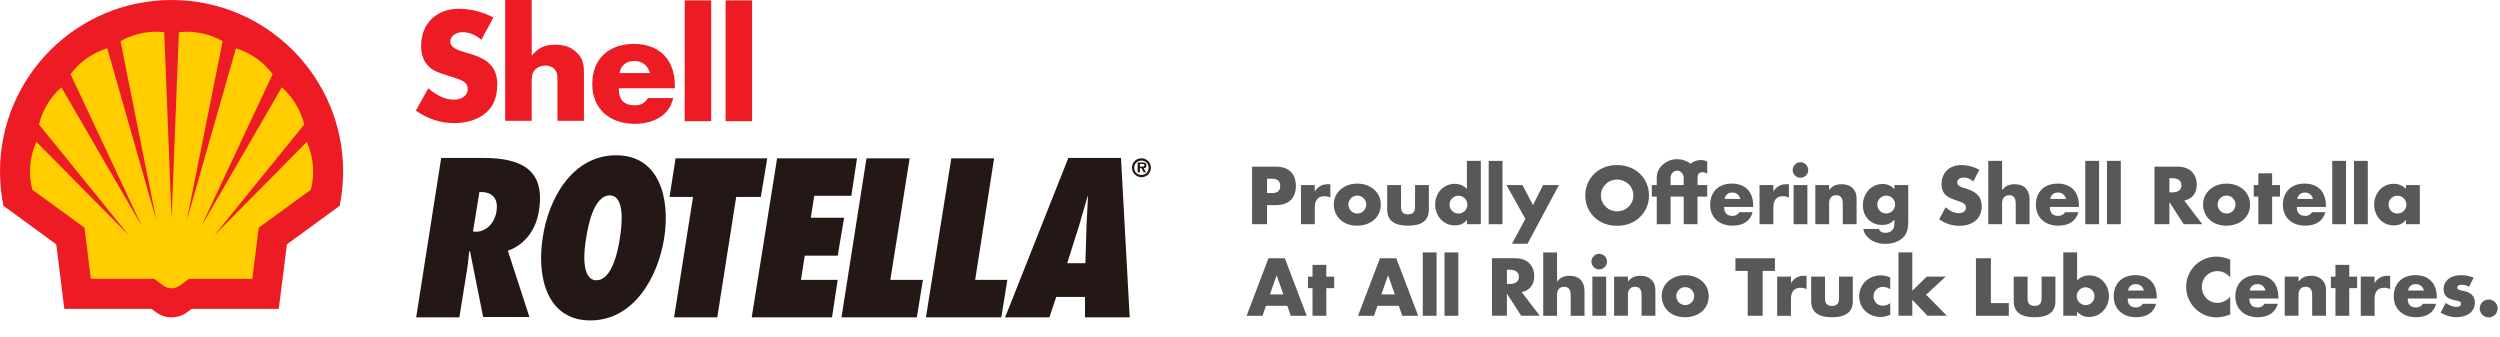
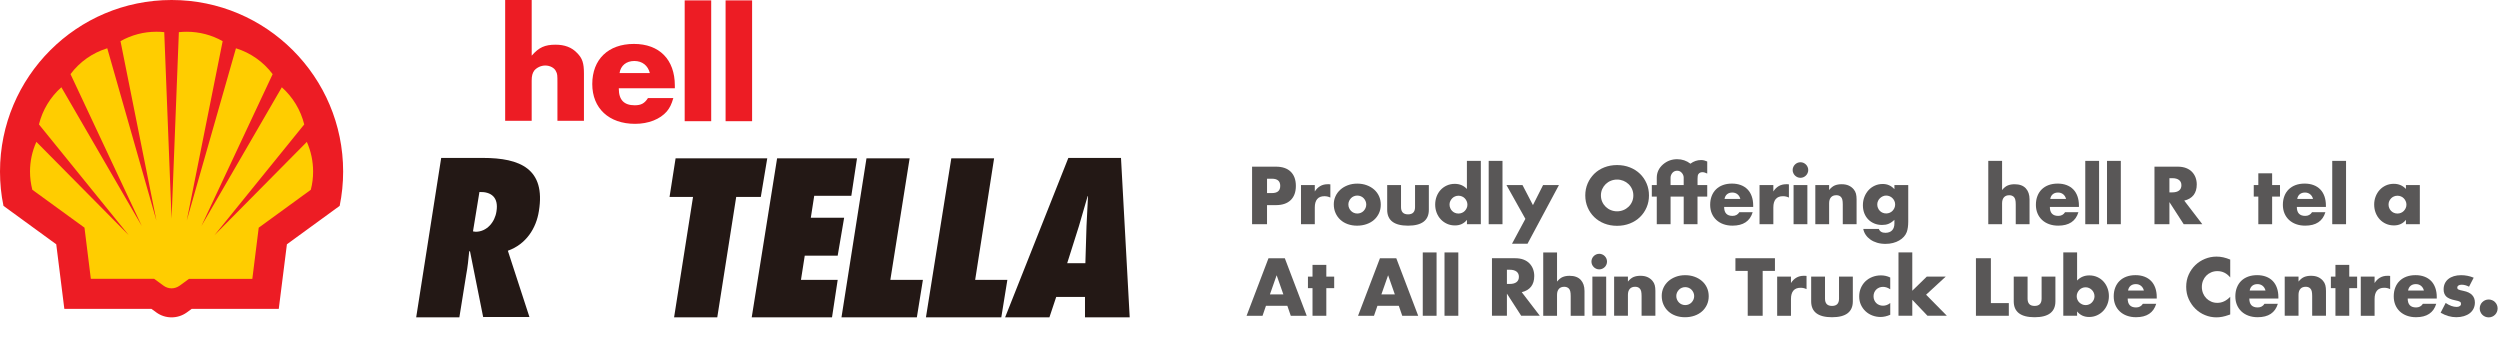
<svg xmlns="http://www.w3.org/2000/svg" version="1.1" id="layer" x="0px" y="0px" viewBox="0 0 1372.82 185.29" style="enable-background:new 0 0 1372.82 185.29;" xml:space="preserve">
  <style type="text/css">
	.st0{fill:#ED1C24;}
	.st1{fill:#231815;}
	.st2{fill:#FFCD00;}
	.st3{fill:#595757;}
</style>
-   <path class="st0" d="M264.31,21.84c-3.54-2.91-6.65-4.16-10.4-4.16c-3.74,0-6.65,2.29-6.65,5.2c0,1.04,0.62,2.29,1.46,2.91  c1.87,1.46,2.29,1.66,9.36,3.74c10.61,3.12,14.97,7.9,14.97,16.85c0,6.86-2.08,12.06-6.24,15.6c-4.37,3.74-10.61,5.62-17.47,5.62  c-7.28,0-14.56-2.29-21-6.86l6.86-12.27c4.78,4.16,9.36,6.24,13.93,6.24c4.58,0,7.69-2.29,7.69-5.82c0-3.33-2.08-4.78-9.36-6.86  c-6.65-2.08-9.36-3.12-11.44-4.99c-3.12-2.7-4.78-6.65-4.78-11.85c0-12.06,8.32-20.38,20.59-20.38c6.45,0,13.1,1.66,19.13,4.78  L264.31,21.84z" />
  <path class="st0" d="M291.97,0.21v30.36c3.95-4.58,7.28-6.03,13.1-6.03c4.99,0,8.94,1.46,11.85,4.58c2.91,2.91,3.74,5.62,3.74,11.23  v26h-14.56v-20.8c0-4.16,0-4.99-0.83-6.45c-0.83-1.87-3.33-3.12-5.82-3.12c-2.29,0-4.58,1.04-6.03,2.7  c-1.04,1.46-1.46,2.91-1.46,5.62v22.04h-14.56V0h14.56V0.21z" />
  <path class="st0" d="M339.8,48.66c0,6.24,2.91,9.15,8.73,9.15c3.54,0,5.41-1.04,7.28-3.95h13.93c-1.04,3.54-1.87,5.2-3.54,7.28  c-3.74,4.37-10.19,6.86-17.47,6.86c-14.35,0-23.5-8.53-23.5-21.84c0-13.52,8.73-22.04,22.88-22.04c13.93,0,22.46,8.53,22.46,22.88  v1.46H339.8V48.66z M356.85,40.14c-1.04-4.16-4.16-6.65-8.53-6.65s-7.49,2.5-8.11,6.65H356.85z" />
  <rect x="375.98" y="0.21" class="st0" width="14.56" height="66.34" />
  <rect x="398.44" y="0.21" class="st0" width="14.56" height="66.34" />
  <path class="st1" d="M265.35,174.27l-7.28-36.39l-0.42,0.21c-0.42,4.37-0.83,8.53-1.66,12.89l-3.74,23.29h-23.71l13.73-87.55h22.88  c20.59,0,34.52,6.03,30.78,29.12c-1.46,9.57-7.07,18.3-17.05,21.84l11.85,36.39h-25.37V174.27z M261.19,127.27  c6.24,0,10.61-5.41,11.44-11.23c1.25-7.69-2.91-10.81-9.36-10.61l-3.54,21.63L261.19,127.27z" />
-   <path class="st1" d="M338.34,85.27c23.92,0,29.74,23.92,26.41,45.34c-3.33,21.42-16.64,45.34-40.55,45.34s-29.53-23.92-26.2-45.34  C301.12,109.18,314.22,85.27,338.34,85.27 M327.53,153.89c8.94,0,12.06-17.68,12.89-23.29c0.83-5.41,3.33-23.29-5.62-23.29  c-8.94,0-12.06,17.68-12.89,23.29C320.87,136.01,318.59,153.89,327.53,153.89" />
  <polygon class="st1" points="370.16,174.27 380.56,108.14 367.67,108.14 370.99,86.93 421.32,86.93 417.78,108.14 404.27,108.14   393.87,174.27 " />
  <polygon class="st1" points="426.73,86.93 470.61,86.93 467.49,107.52 447.11,107.52 445.24,119.58 463.54,119.58 460,140.38   441.91,140.38 439.83,153.69 460,153.69 456.88,174.27 412.79,174.27 " />
  <polygon class="st1" points="462.08,174.27 475.81,86.93 499.51,86.93 488.91,153.69 506.79,153.69 503.47,174.27 " />
  <polygon class="st1" points="508.46,174.27 522.39,86.93 545.89,86.93 535.49,153.69 553.17,153.69 549.84,174.27 " />
  <path class="st1" d="M595.8,174.27v-11.23H580l-3.74,11.23h-24.33l34.73-87.55h28.91l4.78,87.55H595.8z M596.01,144.54l0.62-20.38  c0.21-5.41,0.62-11.02,0.83-16.43h-0.21c-1.66,5.41-3.12,11.02-4.78,16.43l-6.45,20.38H596.01z" />
-   <path class="st1" d="M621.59,92.13c0-2.91,2.29-5.2,5.2-5.2s5.2,2.29,5.2,5.2c0,2.91-2.29,5.2-5.2,5.2S621.59,94.83,621.59,92.13   M630.74,92.13c0-2.29-1.66-3.95-3.95-3.95s-3.95,1.66-3.95,3.95s1.66,3.95,3.95,3.95S630.74,94.42,630.74,92.13 M629.29,94.62  h-1.25l-1.25-2.29h-0.83v2.29h-1.25v-5.41h2.7c1.25,0,2.08,0.21,2.08,1.66c0,1.04-0.42,1.46-1.46,1.46L629.29,94.62z M627.41,91.5  c0.62,0,1.04-0.21,1.04-0.83c0-0.62-0.62-0.62-1.25-0.62h-1.25v1.46L627.41,91.5L627.41,91.5z" />
  <g>
    <path class="st2" d="M94.23,167.11c-1.5,0-2.93-0.46-4.13-1.32l-4.61-3.37H41.66l-4.05-32.24L8.42,108.92   c-0.83-4.76-1.25-9.69-1.25-14.69c0-48.01,39.05-87.05,87.06-87.05c48,0,87.05,39.05,87.05,87.05c0,4.9-0.42,9.84-1.25,14.71   l-29.18,21.25l-4.06,32.24h-43.82l-4.63,3.41C97.2,166.65,95.72,167.11,94.23,167.11z" />
    <path class="st0" d="M85.9,171.6c2.44,1.77,5.35,2.67,8.31,2.67s5.89-0.92,8.33-2.67l2.76-2.01h47.78l4.47-35.45l28.98-21.1   c1.26-6.17,1.9-12.49,1.9-18.83C188.43,42.19,146.23,0,94.22,0S0,42.19,0,94.22c0,6.34,0.61,12.66,1.91,18.83l28.98,21.1   l4.44,35.45h47.82L85.9,171.6z M84.65,153.1H49.88l-3.49-28.09L17.75,104.2c-0.84-3.27-1.27-6.6-1.27-9.98   c0-5.63,1.18-11.19,3.5-16.32l50.69,51.22L21.39,68.32c1.94-7.89,6.23-15.01,12.31-20.4l44.18,76.21L38.72,40.7   c5.05-6.76,12.11-11.71,20.18-14.2l27,94.64L66.17,22.6c6.03-3.4,12.76-5.17,19.67-5.17c1.46,0,2.92,0.06,4.35,0.22l4.02,102.49   l4.01-102.48c1.46-0.15,2.9-0.22,4.39-0.22c6.86,0,13.65,1.77,19.66,5.17l-19.73,98.55l27.03-94.64   c8.03,2.48,15.09,7.45,20.15,14.2l-39.14,83.42l44.18-76.21c6.05,5.39,10.35,12.5,12.31,20.4l-49.27,60.81l50.69-51.22   c2.29,5.13,3.45,10.69,3.45,16.32c0,3.39-0.41,6.71-1.27,9.98l-28.6,20.82l-3.51,28.09h-34.77l-5.12,3.73   c-1.31,0.93-2.86,1.48-4.46,1.48s-3.14-0.53-4.43-1.48L84.65,153.1z" />
  </g>
  <g>
    <path class="st3" d="M695.76,123.12h-8.21V91.52h13.07c3.55,0,6.26,0.92,8.15,2.77c1.88,1.84,2.83,4.44,2.83,7.79   c0,3.35-0.94,5.95-2.83,7.79c-1.89,1.84-4.6,2.77-8.15,2.77h-4.86V123.12z M695.76,106.02h2.72c3.02,0,4.53-1.31,4.53-3.94   c0-2.63-1.51-3.94-4.53-3.94h-2.72V106.02z" />
    <path class="st3" d="M714.41,101.62h7.58v3.52c0.81-1.28,1.8-2.27,2.97-2.95c1.17-0.68,2.54-1.03,4.11-1.03c0.19,0,0.41,0,0.65,0   c0.24,0,0.51,0.03,0.82,0.08v7.25c-1.01-0.5-2.09-0.75-3.27-0.75c-1.76,0-3.08,0.52-3.96,1.57c-0.88,1.05-1.32,2.58-1.32,4.59v9.22   h-7.58V101.62z" />
    <path class="st3" d="M732.42,112.18c0-1.59,0.32-3.08,0.96-4.46c0.64-1.38,1.54-2.58,2.68-3.6c1.14-1.02,2.51-1.82,4.09-2.41   c1.58-0.59,3.3-0.88,5.17-0.88c1.84,0,3.56,0.29,5.13,0.86c1.58,0.57,2.95,1.37,4.11,2.39c1.16,1.02,2.06,2.24,2.7,3.65   c0.64,1.41,0.96,2.97,0.96,4.67c0,1.7-0.33,3.26-0.98,4.67c-0.66,1.41-1.56,2.63-2.7,3.64c-1.15,1.02-2.52,1.81-4.13,2.37   c-1.61,0.56-3.35,0.84-5.22,0.84c-1.84,0-3.55-0.28-5.11-0.84c-1.57-0.56-2.91-1.35-4.04-2.39c-1.13-1.03-2.02-2.27-2.66-3.71   C732.74,115.54,732.42,113.94,732.42,112.18z M740.43,112.26c0,0.73,0.13,1.39,0.4,1.99c0.27,0.6,0.61,1.13,1.05,1.57   c0.43,0.45,0.95,0.8,1.55,1.05c0.6,0.25,1.24,0.38,1.91,0.38c0.67,0,1.31-0.13,1.91-0.38c0.6-0.25,1.12-0.6,1.55-1.05   c0.43-0.45,0.78-0.97,1.05-1.57c0.27-0.6,0.4-1.25,0.4-1.95c0-0.67-0.13-1.31-0.4-1.91c-0.27-0.6-0.62-1.12-1.05-1.57   c-0.43-0.45-0.95-0.8-1.55-1.05c-0.6-0.25-1.24-0.38-1.91-0.38c-0.67,0-1.31,0.13-1.91,0.38c-0.6,0.25-1.12,0.6-1.55,1.05   c-0.43,0.45-0.78,0.96-1.05,1.55C740.56,110.97,740.43,111.59,740.43,112.26z" />
    <path class="st3" d="M769.34,101.62v12.11c0,2.65,1.28,3.98,3.85,3.98c2.57,0,3.85-1.33,3.85-3.98v-12.11h7.58v13.58   c0,2.91-0.96,5.08-2.87,6.54c-1.91,1.45-4.77,2.18-8.57,2.18c-3.8,0-6.66-0.73-8.57-2.18c-1.91-1.45-2.87-3.63-2.87-6.54v-13.58   H769.34z" />
    <path class="st3" d="M805.54,88.34h7.63v34.78h-7.63v-2.39c-1.62,2.04-3.81,3.06-6.58,3.06c-1.56,0-3-0.29-4.32-0.88   c-1.31-0.59-2.46-1.4-3.44-2.43c-0.98-1.03-1.74-2.25-2.28-3.64c-0.55-1.4-0.82-2.9-0.82-4.53c0-1.54,0.26-3,0.77-4.38   c0.52-1.38,1.25-2.59,2.2-3.62c0.95-1.03,2.09-1.85,3.41-2.45c1.33-0.6,2.79-0.9,4.38-0.9c2.68,0,4.9,0.94,6.66,2.81V88.34z    M795.98,112.31c0,0.7,0.13,1.35,0.38,1.95c0.25,0.6,0.59,1.13,1.03,1.57c0.43,0.45,0.95,0.8,1.55,1.05   c0.6,0.25,1.25,0.38,1.95,0.38c0.67,0,1.31-0.13,1.91-0.38c0.6-0.25,1.12-0.6,1.55-1.05c0.43-0.45,0.78-0.96,1.05-1.55   c0.27-0.59,0.4-1.21,0.4-1.89c0-0.67-0.13-1.31-0.4-1.91c-0.27-0.6-0.61-1.12-1.05-1.57c-0.43-0.45-0.95-0.8-1.55-1.05   c-0.6-0.25-1.24-0.38-1.91-0.38c-0.67,0-1.31,0.13-1.91,0.38c-0.6,0.25-1.12,0.6-1.55,1.05c-0.43,0.45-0.78,0.96-1.05,1.53   C796.11,111.01,795.98,111.64,795.98,112.31z" />
    <path class="st3" d="M825.06,88.34v34.78h-7.58V88.34H825.06z" />
    <path class="st3" d="M837.63,120.18l-10.39-18.56h8.8l5.74,11.02l5.57-11.02h8.71l-17.26,32.22h-8.51L837.63,120.18z" />
    <path class="st3" d="M870.52,107.32c0-2.35,0.43-4.53,1.3-6.56c0.87-2.02,2.07-3.79,3.6-5.3c1.54-1.51,3.37-2.69,5.51-3.54   c2.14-0.85,4.49-1.28,7.06-1.28c2.54,0,4.89,0.43,7.04,1.28c2.15,0.85,4,2.03,5.55,3.54c1.55,1.51,2.76,3.28,3.62,5.3   c0.87,2.03,1.3,4.21,1.3,6.56c0,2.35-0.43,4.53-1.3,6.56c-0.87,2.03-2.07,3.79-3.62,5.3c-1.55,1.51-3.4,2.69-5.55,3.54   c-2.15,0.85-4.5,1.28-7.04,1.28c-2.57,0-4.92-0.43-7.06-1.28c-2.14-0.85-3.97-2.03-5.51-3.54c-1.54-1.51-2.74-3.27-3.6-5.3   C870.95,111.85,870.52,109.67,870.52,107.32z M879.11,107.32c0,1.26,0.24,2.42,0.71,3.48c0.47,1.06,1.12,1.98,1.93,2.77   c0.81,0.78,1.75,1.39,2.83,1.82c1.07,0.43,2.21,0.65,3.41,0.65s2.34-0.22,3.41-0.65c1.08-0.43,2.03-1.04,2.85-1.82   c0.82-0.78,1.47-1.7,1.95-2.77c0.47-1.06,0.71-2.22,0.71-3.48c0-1.26-0.24-2.42-0.71-3.48c-0.47-1.06-1.12-1.98-1.95-2.77   c-0.82-0.78-1.77-1.39-2.85-1.82c-1.08-0.43-2.21-0.65-3.41-0.65s-2.34,0.22-3.41,0.65c-1.08,0.43-2.02,1.04-2.83,1.82   c-0.81,0.78-1.45,1.7-1.93,2.77C879.35,104.9,879.11,106.06,879.11,107.32z" />
    <path class="st3" d="M932.15,107.95v15.17h-7.58v-15.17h-7.21v15.17h-7.58v-15.17h-2.72v-6.33h2.72v-3.98   c0-2.9,1.14-5.36,3.44-7.37c2.23-1.9,4.82-2.85,7.75-2.85c2.74,0,5.17,0.82,7.29,2.47c1.76-1.34,3.73-2.01,5.91-2.01   c0.56,0,1.11,0.07,1.66,0.21c0.54,0.14,1.1,0.34,1.66,0.59v6.62c-1.01-0.5-1.89-0.75-2.64-0.75c-1.01,0-1.76,0.38-2.26,1.13   c-0.28,0.42-0.42,1.26-0.42,2.51v3.44h5.32v6.33H932.15z M924.57,97.64c0-1.03-0.35-1.94-1.05-2.72c-0.67-0.78-1.52-1.17-2.56-1.17   s-1.9,0.39-2.6,1.17c-0.67,0.81-1.01,1.72-1.01,2.72v3.98h7.21V97.64z" />
    <path class="st3" d="M946.77,113.65c0,3.27,1.54,4.9,4.61,4.9c1.65,0,2.89-0.67,3.73-2.01h7.33c-1.48,4.92-5.18,7.37-11.1,7.37   c-1.82,0-3.48-0.27-4.99-0.82c-1.51-0.54-2.8-1.32-3.88-2.33c-1.08-1.01-1.91-2.21-2.49-3.6s-0.88-2.96-0.88-4.69   c0-1.79,0.28-3.4,0.84-4.84c0.56-1.44,1.35-2.66,2.39-3.67c1.03-1.01,2.28-1.78,3.75-2.33c1.47-0.54,3.12-0.82,4.96-0.82   c1.82,0,3.45,0.27,4.9,0.82c1.45,0.54,2.68,1.33,3.69,2.37c1.01,1.03,1.77,2.3,2.3,3.79c0.53,1.49,0.8,3.18,0.8,5.05v0.8H946.77z    M955.66,109.25c-0.25-1.06-0.77-1.91-1.55-2.56c-0.78-0.64-1.73-0.96-2.85-0.96c-1.17,0-2.13,0.31-2.87,0.92   c-0.74,0.61-1.21,1.48-1.4,2.6H955.66z" />
    <path class="st3" d="M966.21,101.62h7.58v3.52c0.81-1.28,1.8-2.27,2.97-2.95c1.17-0.68,2.54-1.03,4.11-1.03c0.19,0,0.41,0,0.65,0   c0.24,0,0.51,0.03,0.82,0.08v7.25c-1.01-0.5-2.09-0.75-3.27-0.75c-1.76,0-3.08,0.52-3.96,1.57c-0.88,1.05-1.32,2.58-1.32,4.59v9.22   h-7.58V101.62z" />
    <path class="st3" d="M984.4,93.37c0-0.59,0.11-1.14,0.34-1.66c0.22-0.52,0.53-0.97,0.92-1.36c0.39-0.39,0.84-0.7,1.36-0.92   c0.52-0.22,1.07-0.34,1.66-0.34c0.59,0,1.14,0.11,1.65,0.34c0.52,0.22,0.97,0.53,1.36,0.92c0.39,0.39,0.7,0.84,0.92,1.36   c0.22,0.52,0.34,1.07,0.34,1.66c0,0.59-0.11,1.14-0.34,1.65c-0.22,0.52-0.53,0.97-0.92,1.36c-0.39,0.39-0.84,0.7-1.36,0.92   c-0.52,0.22-1.07,0.34-1.65,0.34c-0.59,0-1.14-0.11-1.66-0.34c-0.52-0.22-0.97-0.53-1.36-0.92c-0.39-0.39-0.7-0.84-0.92-1.36   C984.51,94.51,984.4,93.95,984.4,93.37z M992.48,101.62v21.49h-7.58v-21.49H992.48z" />
    <path class="st3" d="M996.84,101.62h7.58v2.72c1.03-1.26,2.08-2.1,3.14-2.53c1.06-0.43,2.3-0.65,3.73-0.65   c1.51,0,2.8,0.24,3.88,0.73c1.08,0.49,1.99,1.18,2.74,2.07c0.61,0.73,1.03,1.54,1.26,2.43c0.22,0.89,0.33,1.91,0.33,3.06v13.66   h-7.58v-10.85c0-1.06-0.08-1.92-0.23-2.58c-0.15-0.66-0.43-1.18-0.82-1.57c-0.34-0.33-0.71-0.57-1.13-0.71   c-0.42-0.14-0.87-0.21-1.34-0.21c-1.29,0-2.27,0.38-2.95,1.15c-0.68,0.77-1.03,1.86-1.03,3.29v11.48h-7.58V101.62z" />
    <path class="st3" d="M1047.87,101.62v20.03c0,1.2-0.07,2.28-0.21,3.23c-0.14,0.95-0.34,1.79-0.59,2.51   c-0.34,0.92-0.86,1.78-1.57,2.58c-0.71,0.8-1.57,1.49-2.58,2.07c-1.01,0.59-2.14,1.05-3.42,1.38c-1.27,0.33-2.65,0.5-4.13,0.5   c-1.68,0-3.21-0.21-4.61-0.63c-1.4-0.42-2.62-1-3.67-1.74c-1.05-0.74-1.91-1.61-2.58-2.6c-0.67-0.99-1.12-2.07-1.34-3.25h8.55   c0.53,1.42,1.73,2.14,3.6,2.14c1.59,0,2.81-0.45,3.67-1.34c0.85-0.89,1.28-2.14,1.28-3.73v-2.05c-0.56,0.53-1.1,0.97-1.61,1.32   c-0.52,0.35-1.04,0.64-1.57,0.86c-0.53,0.22-1.09,0.38-1.68,0.48c-0.59,0.1-1.23,0.15-1.93,0.15c-1.54,0-2.95-0.27-4.23-0.8   c-1.29-0.53-2.4-1.27-3.33-2.22c-0.94-0.95-1.66-2.09-2.18-3.41c-0.52-1.33-0.77-2.8-0.77-4.42c0-1.65,0.28-3.18,0.84-4.59   c0.56-1.41,1.32-2.64,2.28-3.69c0.96-1.05,2.11-1.87,3.44-2.47c1.33-0.6,2.77-0.9,4.34-0.9c2.54,0,4.68,0.95,6.41,2.85v-2.26   H1047.87z M1030.86,112.26c0,0.7,0.13,1.35,0.38,1.95c0.25,0.6,0.59,1.12,1.03,1.57c0.43,0.45,0.95,0.8,1.55,1.05   c0.6,0.25,1.25,0.38,1.95,0.38c0.67,0,1.31-0.13,1.91-0.38c0.6-0.25,1.12-0.6,1.55-1.05c0.43-0.45,0.78-0.97,1.05-1.57   c0.27-0.6,0.4-1.24,0.4-1.91c0-0.7-0.13-1.34-0.4-1.93c-0.27-0.59-0.62-1.1-1.07-1.55c-0.45-0.45-0.97-0.8-1.57-1.05   c-0.6-0.25-1.22-0.38-1.87-0.38c-0.67,0-1.3,0.13-1.88,0.4c-0.59,0.27-1.1,0.61-1.55,1.05c-0.45,0.43-0.8,0.94-1.07,1.53   C1030.99,110.97,1030.86,111.59,1030.86,112.26z" />
-     <path class="st3" d="M1083.65,99.61c-0.89-0.73-1.79-1.26-2.68-1.61c-0.89-0.35-1.76-0.52-2.6-0.52c-1.06,0-1.93,0.25-2.6,0.75   c-0.67,0.5-1.01,1.16-1.01,1.97c0,0.56,0.17,1.02,0.5,1.38c0.34,0.36,0.77,0.68,1.32,0.94c0.54,0.27,1.16,0.5,1.84,0.69   c0.68,0.2,1.36,0.41,2.03,0.63c2.68,0.89,4.64,2.09,5.89,3.58c1.24,1.49,1.86,3.44,1.86,5.84c0,1.62-0.27,3.09-0.82,4.4   c-0.55,1.31-1.34,2.44-2.39,3.37c-1.05,0.94-2.33,1.66-3.85,2.18c-1.52,0.52-3.25,0.78-5.17,0.78c-3.99,0-7.7-1.19-11.1-3.56   l3.52-6.62c1.23,1.09,2.44,1.9,3.64,2.43s2.39,0.8,3.56,0.8c1.34,0,2.34-0.31,3-0.92c0.66-0.61,0.98-1.31,0.98-2.1   c0-0.47-0.08-0.89-0.25-1.24c-0.17-0.35-0.45-0.67-0.84-0.96c-0.39-0.29-0.9-0.57-1.53-0.82c-0.63-0.25-1.39-0.53-2.28-0.84   c-1.06-0.34-2.1-0.71-3.12-1.11c-1.02-0.4-1.93-0.94-2.72-1.61c-0.8-0.67-1.44-1.51-1.93-2.53c-0.49-1.02-0.73-2.31-0.73-3.88   c0-1.56,0.26-2.98,0.78-4.25c0.52-1.27,1.24-2.36,2.18-3.27c0.93-0.91,2.08-1.61,3.44-2.12c1.35-0.5,2.87-0.75,4.55-0.75   c1.56,0,3.2,0.22,4.9,0.65c1.7,0.43,3.34,1.07,4.9,1.91L1083.65,99.61z" />
    <path class="st3" d="M1091.82,88.34h7.58v16.01c1.03-1.26,2.08-2.1,3.14-2.53c1.06-0.43,2.3-0.65,3.73-0.65   c2.71,0,4.76,0.75,6.14,2.24c1.38,1.49,2.07,3.51,2.07,6.05v13.66h-7.58v-10.85c0-1.09-0.08-1.97-0.25-2.64   c-0.17-0.67-0.45-1.19-0.84-1.55c-0.67-0.59-1.48-0.88-2.43-0.88c-1.29,0-2.27,0.38-2.95,1.15c-0.68,0.77-1.03,1.86-1.03,3.29   v11.48h-7.58V88.34z" />
    <path class="st3" d="M1125.64,113.65c0,3.27,1.54,4.9,4.61,4.9c1.65,0,2.89-0.67,3.73-2.01h7.33c-1.48,4.92-5.18,7.37-11.1,7.37   c-1.82,0-3.48-0.27-4.99-0.82c-1.51-0.54-2.8-1.32-3.88-2.33c-1.08-1.01-1.91-2.21-2.49-3.6s-0.88-2.96-0.88-4.69   c0-1.79,0.28-3.4,0.84-4.84c0.56-1.44,1.35-2.66,2.39-3.67c1.03-1.01,2.28-1.78,3.75-2.33c1.47-0.54,3.12-0.82,4.96-0.82   c1.82,0,3.45,0.27,4.9,0.82c1.45,0.54,2.68,1.33,3.69,2.37c1.01,1.03,1.77,2.3,2.3,3.79c0.53,1.49,0.8,3.18,0.8,5.05v0.8H1125.64z    M1134.52,109.25c-0.25-1.06-0.77-1.91-1.55-2.56c-0.78-0.64-1.73-0.96-2.85-0.96c-1.17,0-2.13,0.31-2.87,0.92   c-0.74,0.61-1.21,1.48-1.4,2.6H1134.52z" />
    <path class="st3" d="M1152.66,88.34v34.78h-7.58V88.34H1152.66z" />
    <path class="st3" d="M1164.6,88.34v34.78h-7.58V88.34H1164.6z" />
    <path class="st3" d="M1209.35,123.12h-10.22l-7.84-12.15v12.15h-8.21V91.52h12.78c1.76,0,3.3,0.26,4.61,0.77   c1.31,0.52,2.4,1.22,3.25,2.12c0.85,0.89,1.49,1.93,1.93,3.1c0.43,1.17,0.65,2.43,0.65,3.77c0,2.4-0.58,4.35-1.74,5.84   c-1.16,1.49-2.87,2.51-5.13,3.04L1209.35,123.12z M1191.29,105.64h1.55c1.62,0,2.86-0.34,3.73-1.01c0.86-0.67,1.3-1.63,1.3-2.89   c0-1.26-0.43-2.22-1.3-2.89c-0.87-0.67-2.11-1.01-3.73-1.01h-1.55V105.64z" />
-     <path class="st3" d="M1209.77,112.18c0-1.59,0.32-3.08,0.96-4.46c0.64-1.38,1.54-2.58,2.68-3.6c1.14-1.02,2.51-1.82,4.09-2.41   c1.58-0.59,3.3-0.88,5.17-0.88c1.84,0,3.56,0.29,5.13,0.86c1.58,0.57,2.95,1.37,4.11,2.39c1.16,1.02,2.06,2.24,2.7,3.65   c0.64,1.41,0.96,2.97,0.96,4.67c0,1.7-0.33,3.26-0.98,4.67c-0.66,1.41-1.56,2.63-2.7,3.64c-1.15,1.02-2.52,1.81-4.13,2.37   c-1.61,0.56-3.35,0.84-5.22,0.84c-1.84,0-3.55-0.28-5.11-0.84c-1.57-0.56-2.91-1.35-4.04-2.39c-1.13-1.03-2.02-2.27-2.66-3.71   C1210.09,115.54,1209.77,113.94,1209.77,112.18z M1217.77,112.26c0,0.73,0.13,1.39,0.4,1.99c0.27,0.6,0.61,1.13,1.05,1.57   c0.43,0.45,0.95,0.8,1.55,1.05c0.6,0.25,1.24,0.38,1.91,0.38c0.67,0,1.31-0.13,1.91-0.38c0.6-0.25,1.12-0.6,1.55-1.05   c0.43-0.45,0.78-0.97,1.05-1.57c0.27-0.6,0.4-1.25,0.4-1.95c0-0.67-0.13-1.31-0.4-1.91c-0.27-0.6-0.62-1.12-1.05-1.57   c-0.43-0.45-0.95-0.8-1.55-1.05c-0.6-0.25-1.24-0.38-1.91-0.38c-0.67,0-1.31,0.13-1.91,0.38c-0.6,0.25-1.12,0.6-1.55,1.05   c-0.43,0.45-0.78,0.96-1.05,1.55C1217.9,110.97,1217.77,111.59,1217.77,112.26z" />
    <path class="st3" d="M1247.69,107.95v15.17h-7.58v-15.17h-2.51v-6.33h2.51v-6.45h7.58v6.45h4.32v6.33H1247.69z" />
    <path class="st3" d="M1261.26,113.65c0,3.27,1.54,4.9,4.61,4.9c1.65,0,2.89-0.67,3.73-2.01h7.33c-1.48,4.92-5.18,7.37-11.1,7.37   c-1.82,0-3.48-0.27-4.99-0.82c-1.51-0.54-2.8-1.32-3.88-2.33c-1.08-1.01-1.91-2.21-2.49-3.6s-0.88-2.96-0.88-4.69   c0-1.79,0.28-3.4,0.84-4.84c0.56-1.44,1.35-2.66,2.39-3.67c1.03-1.01,2.28-1.78,3.75-2.33c1.47-0.54,3.12-0.82,4.96-0.82   c1.82,0,3.45,0.27,4.9,0.82c1.45,0.54,2.68,1.33,3.69,2.37c1.01,1.03,1.77,2.3,2.3,3.79c0.53,1.49,0.8,3.18,0.8,5.05v0.8H1261.26z    M1270.14,109.25c-0.25-1.06-0.77-1.91-1.55-2.56c-0.78-0.64-1.73-0.96-2.85-0.96c-1.17,0-2.13,0.31-2.87,0.92   c-0.74,0.61-1.21,1.48-1.4,2.6H1270.14z" />
    <path class="st3" d="M1288.28,88.34v34.78h-7.58V88.34H1288.28z" />
-     <path class="st3" d="M1300.22,88.34v34.78h-7.58V88.34H1300.22z" />
+     <path class="st3" d="M1300.22,88.34v34.78h-7.58H1300.22z" />
    <path class="st3" d="M1321.17,101.62h7.63v21.49h-7.63v-2.39c-1.62,2.04-3.81,3.06-6.58,3.06c-1.56,0-3-0.29-4.32-0.86   c-1.31-0.57-2.46-1.38-3.44-2.41c-0.98-1.03-1.74-2.25-2.28-3.65c-0.55-1.4-0.82-2.92-0.82-4.57c0-1.54,0.27-3,0.8-4.38   c0.53-1.38,1.27-2.59,2.22-3.62c0.95-1.03,2.08-1.85,3.39-2.45c1.31-0.6,2.77-0.9,4.36-0.9c2.68,0,4.9,0.94,6.66,2.81V101.62z    M1311.62,112.31c0,0.7,0.13,1.35,0.38,1.95c0.25,0.6,0.59,1.13,1.03,1.57c0.43,0.45,0.95,0.8,1.55,1.05   c0.6,0.25,1.25,0.38,1.95,0.38c0.67,0,1.31-0.13,1.91-0.38c0.6-0.25,1.12-0.6,1.55-1.05c0.43-0.45,0.78-0.96,1.05-1.55   c0.27-0.59,0.4-1.21,0.4-1.89c0-0.67-0.13-1.31-0.4-1.91c-0.27-0.6-0.61-1.12-1.05-1.57c-0.43-0.45-0.95-0.8-1.55-1.05   c-0.6-0.25-1.24-0.38-1.91-0.38c-0.7,0-1.35,0.13-1.95,0.38c-0.6,0.25-1.12,0.6-1.55,1.05c-0.43,0.45-0.78,0.96-1.03,1.53   C1311.75,111.01,1311.62,111.64,1311.62,112.31z" />
    <path class="st3" d="M706.91,167.91h-11.73l-1.89,5.49h-8.76l12.03-31.59h8.97l12.03,31.59h-8.76L706.91,167.91z M704.73,161.66   l-3.69-10.52l-3.69,10.52H704.73z" />
    <path class="st3" d="M728.32,158.23v15.17h-7.58v-15.17h-2.51v-6.33h2.51v-6.45h7.58v6.45h4.32v6.33H728.32z" />
    <path class="st3" d="M768.12,167.91h-11.73l-1.89,5.49h-8.76l12.03-31.59h8.97l12.03,31.59h-8.76L768.12,167.91z M765.94,161.66   l-3.69-10.52l-3.69,10.52H765.94z" />
    <path class="st3" d="M788.86,138.62v34.78h-7.58v-34.78H788.86z" />
    <path class="st3" d="M800.8,138.62v34.78h-7.58v-34.78H800.8z" />
    <path class="st3" d="M845.55,173.39h-10.22l-7.84-12.15v12.15h-8.21V141.8h12.78c1.76,0,3.3,0.26,4.61,0.77   c1.31,0.52,2.4,1.22,3.25,2.12c0.85,0.89,1.49,1.93,1.93,3.1c0.43,1.17,0.65,2.43,0.65,3.77c0,2.4-0.58,4.35-1.74,5.84   c-1.16,1.49-2.87,2.51-5.13,3.04L845.55,173.39z M827.49,155.92h1.55c1.62,0,2.86-0.34,3.73-1.01c0.86-0.67,1.3-1.63,1.3-2.89   c0-1.26-0.43-2.22-1.3-2.89c-0.87-0.67-2.11-1.01-3.73-1.01h-1.55V155.92z" />
    <path class="st3" d="M847.43,138.62h7.58v16.01c1.03-1.26,2.08-2.1,3.14-2.53c1.06-0.43,2.3-0.65,3.73-0.65   c2.71,0,4.76,0.75,6.14,2.24c1.38,1.49,2.07,3.51,2.07,6.05v13.66h-7.58v-10.85c0-1.09-0.08-1.97-0.25-2.64   c-0.17-0.67-0.45-1.19-0.84-1.55c-0.67-0.59-1.48-0.88-2.43-0.88c-1.29,0-2.27,0.38-2.95,1.15c-0.68,0.77-1.03,1.86-1.03,3.29   v11.48h-7.58V138.62z" />
    <path class="st3" d="M873.91,143.65c0-0.59,0.11-1.14,0.34-1.66c0.22-0.52,0.53-0.97,0.92-1.36c0.39-0.39,0.84-0.7,1.36-0.92   c0.52-0.22,1.07-0.34,1.66-0.34c0.59,0,1.14,0.11,1.65,0.34c0.52,0.22,0.97,0.53,1.36,0.92c0.39,0.39,0.7,0.84,0.92,1.36   c0.22,0.52,0.34,1.07,0.34,1.66c0,0.59-0.11,1.14-0.34,1.65c-0.22,0.52-0.53,0.97-0.92,1.36c-0.39,0.39-0.84,0.7-1.36,0.92   c-0.52,0.22-1.07,0.34-1.65,0.34c-0.59,0-1.14-0.11-1.66-0.34c-0.52-0.22-0.97-0.53-1.36-0.92c-0.39-0.39-0.7-0.84-0.92-1.36   C874.02,144.78,873.91,144.23,873.91,143.65z M882,151.9v21.49h-7.58V151.9H882z" />
    <path class="st3" d="M886.36,151.9h7.58v2.72c1.03-1.26,2.08-2.1,3.14-2.53c1.06-0.43,2.3-0.65,3.73-0.65   c1.51,0,2.8,0.24,3.88,0.73c1.08,0.49,1.99,1.18,2.74,2.07c0.61,0.73,1.03,1.54,1.26,2.43c0.22,0.89,0.33,1.91,0.33,3.06v13.66   h-7.58v-10.85c0-1.06-0.08-1.92-0.23-2.58c-0.15-0.66-0.43-1.18-0.82-1.57c-0.34-0.33-0.71-0.57-1.13-0.71   c-0.42-0.14-0.87-0.21-1.34-0.21c-1.29,0-2.27,0.38-2.95,1.15c-0.68,0.77-1.03,1.86-1.03,3.29v11.48h-7.58V151.9z" />
    <path class="st3" d="M912.5,162.46c0-1.59,0.32-3.08,0.96-4.46c0.64-1.38,1.54-2.58,2.68-3.6c1.14-1.02,2.51-1.82,4.09-2.41   c1.58-0.59,3.3-0.88,5.17-0.88c1.84,0,3.55,0.29,5.13,0.86c1.58,0.57,2.95,1.37,4.11,2.39c1.16,1.02,2.06,2.24,2.7,3.65   c0.64,1.41,0.96,2.97,0.96,4.67c0,1.7-0.33,3.26-0.98,4.67c-0.66,1.41-1.56,2.63-2.7,3.64c-1.15,1.02-2.52,1.81-4.13,2.37   c-1.61,0.56-3.35,0.84-5.22,0.84c-1.84,0-3.55-0.28-5.11-0.84c-1.57-0.56-2.91-1.35-4.04-2.39c-1.13-1.03-2.02-2.27-2.66-3.71   C912.82,165.82,912.5,164.22,912.5,162.46z M920.5,162.54c0,0.73,0.13,1.39,0.4,1.99c0.27,0.6,0.61,1.13,1.05,1.57   c0.43,0.45,0.95,0.8,1.55,1.05c0.6,0.25,1.24,0.38,1.91,0.38c0.67,0,1.31-0.13,1.91-0.38c0.6-0.25,1.12-0.6,1.55-1.05   c0.43-0.45,0.78-0.97,1.05-1.57c0.27-0.6,0.4-1.25,0.4-1.95c0-0.67-0.13-1.31-0.4-1.91c-0.27-0.6-0.62-1.12-1.05-1.57   c-0.43-0.45-0.95-0.8-1.55-1.05c-0.6-0.25-1.24-0.38-1.91-0.38c-0.67,0-1.31,0.13-1.91,0.38c-0.6,0.25-1.12,0.6-1.55,1.05   c-0.43,0.45-0.78,0.96-1.05,1.55C920.63,161.24,920.5,161.87,920.5,162.54z" />
    <path class="st3" d="M967.93,148.76v24.64h-8.21v-24.64h-6.75v-6.96h21.7v6.96H967.93z" />
    <path class="st3" d="M975.89,151.9h7.58v3.52c0.81-1.28,1.8-2.27,2.97-2.95c1.17-0.68,2.54-1.03,4.11-1.03c0.19,0,0.41,0,0.65,0   c0.24,0,0.51,0.03,0.82,0.08v7.25c-1.01-0.5-2.09-0.75-3.27-0.75c-1.76,0-3.08,0.52-3.96,1.57c-0.88,1.05-1.32,2.58-1.32,4.59v9.22   h-7.58V151.9z" />
    <path class="st3" d="M1002.16,151.9v12.11c0,2.65,1.28,3.98,3.85,3.98c2.57,0,3.85-1.33,3.85-3.98V151.9h7.58v13.58   c0,2.91-0.96,5.08-2.87,6.54c-1.91,1.45-4.77,2.18-8.57,2.18c-3.8,0-6.66-0.73-8.57-2.18c-1.91-1.45-2.87-3.63-2.87-6.54V151.9   H1002.16z" />
    <path class="st3" d="M1037.99,158.86c-1.31-0.89-2.64-1.34-3.98-1.34c-0.73,0-1.4,0.13-2.03,0.38c-0.63,0.25-1.18,0.61-1.66,1.07   c-0.47,0.46-0.84,1.01-1.11,1.63c-0.27,0.63-0.4,1.33-0.4,2.12c0,0.75,0.13,1.45,0.4,2.07c0.27,0.63,0.63,1.17,1.09,1.63   c0.46,0.46,1.01,0.82,1.66,1.07c0.64,0.25,1.33,0.38,2.05,0.38c1.42,0,2.75-0.49,3.98-1.47v6.45c-1.87,0.81-3.64,1.21-5.32,1.21   c-1.56,0-3.05-0.27-4.46-0.8c-1.41-0.53-2.65-1.29-3.73-2.28c-1.08-0.99-1.93-2.18-2.58-3.56c-0.64-1.38-0.96-2.93-0.96-4.63   c0-1.7,0.31-3.26,0.92-4.67c0.61-1.41,1.45-2.63,2.51-3.65c1.06-1.02,2.33-1.81,3.79-2.39c1.47-0.57,3.04-0.86,4.71-0.86   c1.84,0,3.55,0.39,5.11,1.17V158.86z" />
    <path class="st3" d="M1050.09,138.62v21.03l7.96-7.75h10.39l-10.77,9.93l11.4,11.56h-10.64l-8.34-8.76v8.76h-7.58v-34.78H1050.09z" />
    <path class="st3" d="M1093.25,141.8v24.64h9.85v6.96h-18.06V141.8H1093.25z" />
    <path class="st3" d="M1113.4,151.9v12.11c0,2.65,1.28,3.98,3.85,3.98c2.57,0,3.85-1.33,3.85-3.98V151.9h7.58v13.58   c0,2.91-0.96,5.08-2.87,6.54c-1.91,1.45-4.77,2.18-8.57,2.18c-3.8,0-6.66-0.73-8.57-2.18c-1.91-1.45-2.87-3.63-2.87-6.54V151.9   H1113.4z" />
    <path class="st3" d="M1140.59,138.62v15.42c1.79-1.87,4.02-2.81,6.7-2.81c1.59,0,3.05,0.3,4.38,0.9c1.33,0.6,2.46,1.41,3.39,2.43   c0.94,1.02,1.67,2.22,2.2,3.6c0.53,1.38,0.8,2.86,0.8,4.42c0,1.59-0.27,3.09-0.82,4.48c-0.55,1.4-1.31,2.61-2.28,3.65   c-0.98,1.03-2.13,1.85-3.46,2.45c-1.33,0.6-2.76,0.9-4.29,0.9c-2.79,0-5-1.02-6.62-3.06v2.39h-7.58v-34.78H1140.59z    M1150.15,162.71c0-0.67-0.13-1.31-0.38-1.91c-0.25-0.6-0.6-1.12-1.05-1.57c-0.45-0.45-0.96-0.8-1.55-1.07   c-0.59-0.27-1.23-0.4-1.93-0.4c-0.67,0-1.3,0.13-1.88,0.38c-0.59,0.25-1.1,0.6-1.53,1.05c-0.43,0.45-0.78,0.97-1.05,1.57   c-0.27,0.6-0.4,1.24-0.4,1.91c0,0.67,0.13,1.3,0.38,1.89c0.25,0.59,0.6,1.1,1.05,1.53c0.45,0.43,0.97,0.78,1.57,1.05   c0.6,0.27,1.24,0.4,1.91,0.4c0.67,0,1.3-0.13,1.89-0.38c0.59-0.25,1.1-0.6,1.53-1.05c0.43-0.45,0.78-0.96,1.05-1.55   C1150.01,163.97,1150.15,163.35,1150.15,162.71z" />
    <path class="st3" d="M1168.37,163.93c0,3.27,1.54,4.9,4.61,4.9c1.65,0,2.89-0.67,3.73-2.01h7.33c-1.48,4.92-5.18,7.37-11.1,7.37   c-1.82,0-3.48-0.27-4.99-0.82c-1.51-0.54-2.8-1.32-3.88-2.33c-1.08-1.01-1.91-2.21-2.49-3.6s-0.88-2.96-0.88-4.69   c0-1.79,0.28-3.4,0.84-4.84c0.56-1.44,1.35-2.66,2.39-3.67c1.03-1.01,2.28-1.78,3.75-2.33c1.47-0.54,3.12-0.82,4.96-0.82   c1.82,0,3.45,0.27,4.9,0.82c1.45,0.54,2.68,1.33,3.69,2.37c1.01,1.03,1.77,2.3,2.3,3.79c0.53,1.49,0.8,3.18,0.8,5.05v0.8H1168.37z    M1177.25,159.53c-0.25-1.06-0.77-1.91-1.55-2.56c-0.78-0.64-1.73-0.96-2.85-0.96c-1.17,0-2.13,0.31-2.87,0.92   c-0.74,0.61-1.21,1.48-1.4,2.6H1177.25z" />
    <path class="st3" d="M1224.68,152.36c-1.9-2.32-4.25-3.48-7.04-3.48c-1.23,0-2.37,0.22-3.41,0.67c-1.05,0.45-1.95,1.05-2.7,1.82   c-0.75,0.77-1.35,1.68-1.78,2.74c-0.43,1.06-0.65,2.21-0.65,3.44c0,1.26,0.22,2.42,0.65,3.48c0.43,1.06,1.03,1.98,1.8,2.77   c0.77,0.78,1.67,1.4,2.7,1.84c1.03,0.45,2.15,0.67,3.35,0.67c2.63,0,4.99-1.12,7.08-3.35v9.72l-0.84,0.29   c-1.26,0.45-2.43,0.78-3.52,0.99c-1.09,0.21-2.17,0.31-3.23,0.31c-2.18,0-4.27-0.41-6.26-1.24c-2-0.82-3.76-1.98-5.28-3.48   c-1.52-1.49-2.74-3.27-3.67-5.32c-0.92-2.05-1.38-4.29-1.38-6.72s0.45-4.66,1.36-6.68c0.91-2.02,2.12-3.77,3.65-5.24   c1.52-1.47,3.29-2.61,5.3-3.44c2.01-0.82,4.12-1.24,6.33-1.24c1.26,0,2.49,0.13,3.71,0.4c1.21,0.27,2.49,0.68,3.83,1.24V152.36z" />
    <path class="st3" d="M1235.16,163.93c0,3.27,1.54,4.9,4.61,4.9c1.65,0,2.89-0.67,3.73-2.01h7.33c-1.48,4.92-5.18,7.37-11.1,7.37   c-1.82,0-3.48-0.27-4.99-0.82c-1.51-0.54-2.8-1.32-3.88-2.33c-1.08-1.01-1.91-2.21-2.49-3.6s-0.88-2.96-0.88-4.69   c0-1.79,0.28-3.4,0.84-4.84c0.56-1.44,1.35-2.66,2.39-3.67c1.03-1.01,2.28-1.78,3.75-2.33c1.47-0.54,3.12-0.82,4.96-0.82   c1.82,0,3.45,0.27,4.9,0.82c1.45,0.54,2.68,1.33,3.69,2.37c1.01,1.03,1.77,2.3,2.3,3.79c0.53,1.49,0.8,3.18,0.8,5.05v0.8H1235.16z    M1244.04,159.53c-0.25-1.06-0.77-1.91-1.55-2.56c-0.78-0.64-1.73-0.96-2.85-0.96c-1.17,0-2.13,0.31-2.87,0.92   c-0.74,0.61-1.21,1.48-1.4,2.6H1244.04z" />
    <path class="st3" d="M1254.6,151.9h7.58v2.72c1.03-1.26,2.08-2.1,3.14-2.53c1.06-0.43,2.3-0.65,3.73-0.65   c1.51,0,2.8,0.24,3.88,0.73c1.08,0.49,1.99,1.18,2.74,2.07c0.61,0.73,1.03,1.54,1.26,2.43c0.22,0.89,0.33,1.91,0.33,3.06v13.66   h-7.58v-10.85c0-1.06-0.08-1.92-0.23-2.58c-0.15-0.66-0.43-1.18-0.82-1.57c-0.34-0.33-0.71-0.57-1.13-0.71   c-0.42-0.14-0.87-0.21-1.34-0.21c-1.29,0-2.27,0.38-2.95,1.15c-0.68,0.77-1.03,1.86-1.03,3.29v11.48h-7.58V151.9z" />
    <path class="st3" d="M1290.04,158.23v15.17h-7.58v-15.17h-2.51v-6.33h2.51v-6.45h7.58v6.45h4.32v6.33H1290.04z" />
    <path class="st3" d="M1296.37,151.9h7.58v3.52c0.81-1.28,1.8-2.27,2.97-2.95c1.17-0.68,2.54-1.03,4.11-1.03c0.19,0,0.41,0,0.65,0   c0.24,0,0.51,0.03,0.82,0.08v7.25c-1.01-0.5-2.09-0.75-3.27-0.75c-1.76,0-3.08,0.52-3.96,1.57c-0.88,1.05-1.32,2.58-1.32,4.59v9.22   h-7.58V151.9z" />
    <path class="st3" d="M1322.14,163.93c0,3.27,1.54,4.9,4.61,4.9c1.65,0,2.89-0.67,3.73-2.01h7.33c-1.48,4.92-5.18,7.37-11.1,7.37   c-1.82,0-3.48-0.27-4.99-0.82c-1.51-0.54-2.8-1.32-3.88-2.33c-1.08-1.01-1.91-2.21-2.49-3.6s-0.88-2.96-0.88-4.69   c0-1.79,0.28-3.4,0.84-4.84c0.56-1.44,1.35-2.66,2.39-3.67c1.03-1.01,2.28-1.78,3.75-2.33c1.47-0.54,3.12-0.82,4.96-0.82   c1.82,0,3.45,0.27,4.9,0.82c1.45,0.54,2.68,1.33,3.69,2.37c1.01,1.03,1.77,2.3,2.3,3.79c0.53,1.49,0.8,3.18,0.8,5.05v0.8H1322.14z    M1331.02,159.53c-0.25-1.06-0.77-1.91-1.55-2.56c-0.78-0.64-1.73-0.96-2.85-0.96c-1.17,0-2.13,0.31-2.87,0.92   c-0.74,0.61-1.21,1.48-1.4,2.6H1331.02z" />
    <path class="st3" d="M1355.82,157.43c-1.4-0.73-2.77-1.09-4.11-1.09c-0.7,0-1.26,0.14-1.7,0.42c-0.43,0.28-0.65,0.66-0.65,1.13   c0,0.25,0.03,0.45,0.1,0.61c0.07,0.15,0.22,0.3,0.46,0.44c0.24,0.14,0.59,0.27,1.05,0.38c0.46,0.11,1.07,0.25,1.82,0.42   c2.09,0.42,3.66,1.17,4.69,2.24c1.03,1.08,1.55,2.45,1.55,4.13c0,1.26-0.25,2.39-0.75,3.39c-0.5,1.01-1.2,1.85-2.09,2.53   c-0.89,0.68-1.97,1.21-3.23,1.59c-1.26,0.38-2.64,0.57-4.15,0.57c-2.91,0-5.77-0.82-8.59-2.47l2.77-5.36   c2.12,1.45,4.13,2.18,6.03,2.18c0.7,0,1.27-0.15,1.72-0.46c0.45-0.31,0.67-0.7,0.67-1.17c0-0.28-0.04-0.51-0.1-0.69   c-0.07-0.18-0.22-0.35-0.44-0.5c-0.22-0.15-0.55-0.29-0.98-0.42c-0.43-0.13-1-0.26-1.7-0.4c-2.35-0.47-3.99-1.18-4.92-2.12   c-0.94-0.94-1.4-2.23-1.4-3.88c0-1.2,0.22-2.28,0.67-3.25c0.45-0.96,1.09-1.78,1.93-2.45c0.84-0.67,1.85-1.19,3.04-1.55   c1.19-0.36,2.51-0.54,3.96-0.54c2.37,0,4.68,0.46,6.91,1.38L1355.82,157.43z" />
    <path class="st3" d="M1361.69,169.37c0-0.67,0.13-1.31,0.38-1.91c0.25-0.6,0.6-1.12,1.05-1.57c0.45-0.45,0.97-0.8,1.57-1.05   c0.6-0.25,1.24-0.38,1.91-0.38c0.67,0,1.3,0.13,1.91,0.38c0.6,0.25,1.12,0.6,1.57,1.05c0.45,0.45,0.8,0.97,1.05,1.57   c0.25,0.6,0.38,1.24,0.38,1.91c0,0.67-0.13,1.31-0.38,1.91c-0.25,0.6-0.6,1.12-1.05,1.57c-0.45,0.45-0.97,0.8-1.57,1.05   c-0.6,0.25-1.24,0.38-1.91,0.38c-0.67,0-1.31-0.13-1.91-0.38c-0.6-0.25-1.13-0.6-1.57-1.05c-0.45-0.45-0.8-0.97-1.05-1.57   C1361.81,170.68,1361.69,170.04,1361.69,169.37z" />
  </g>
</svg>